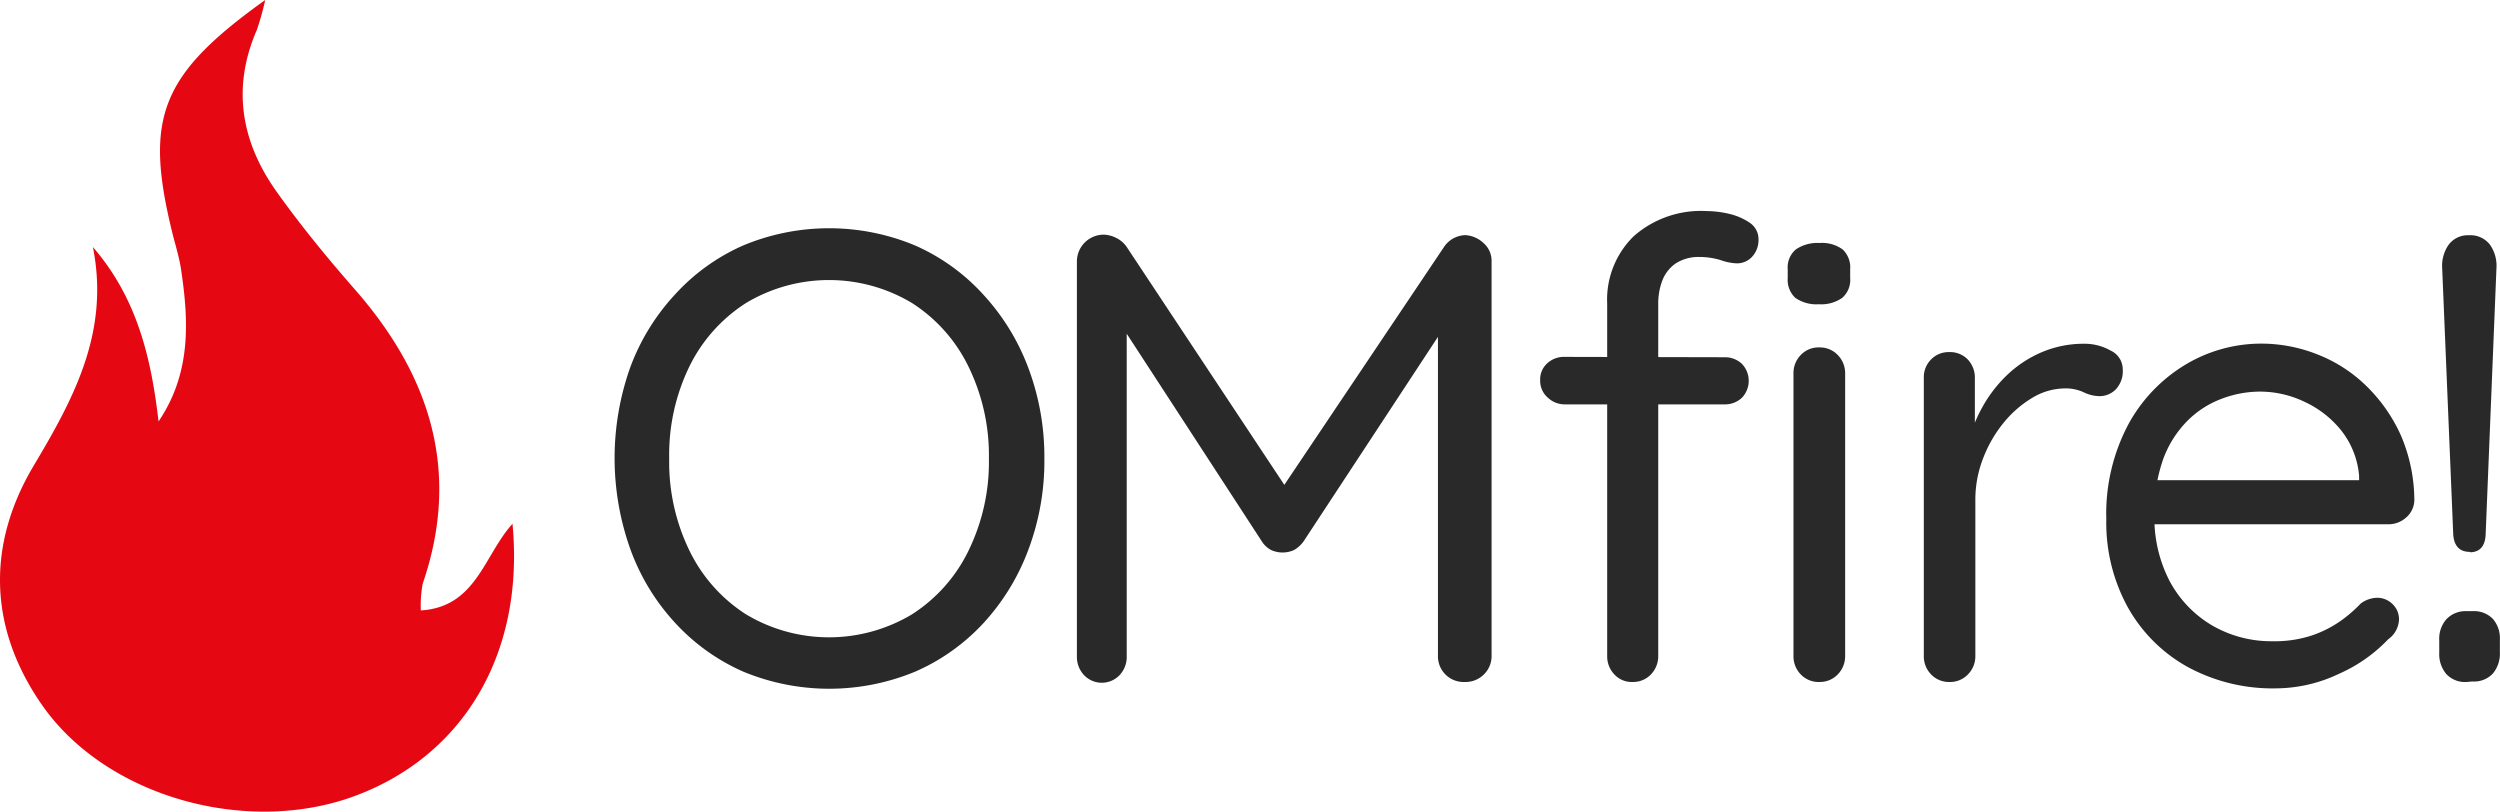
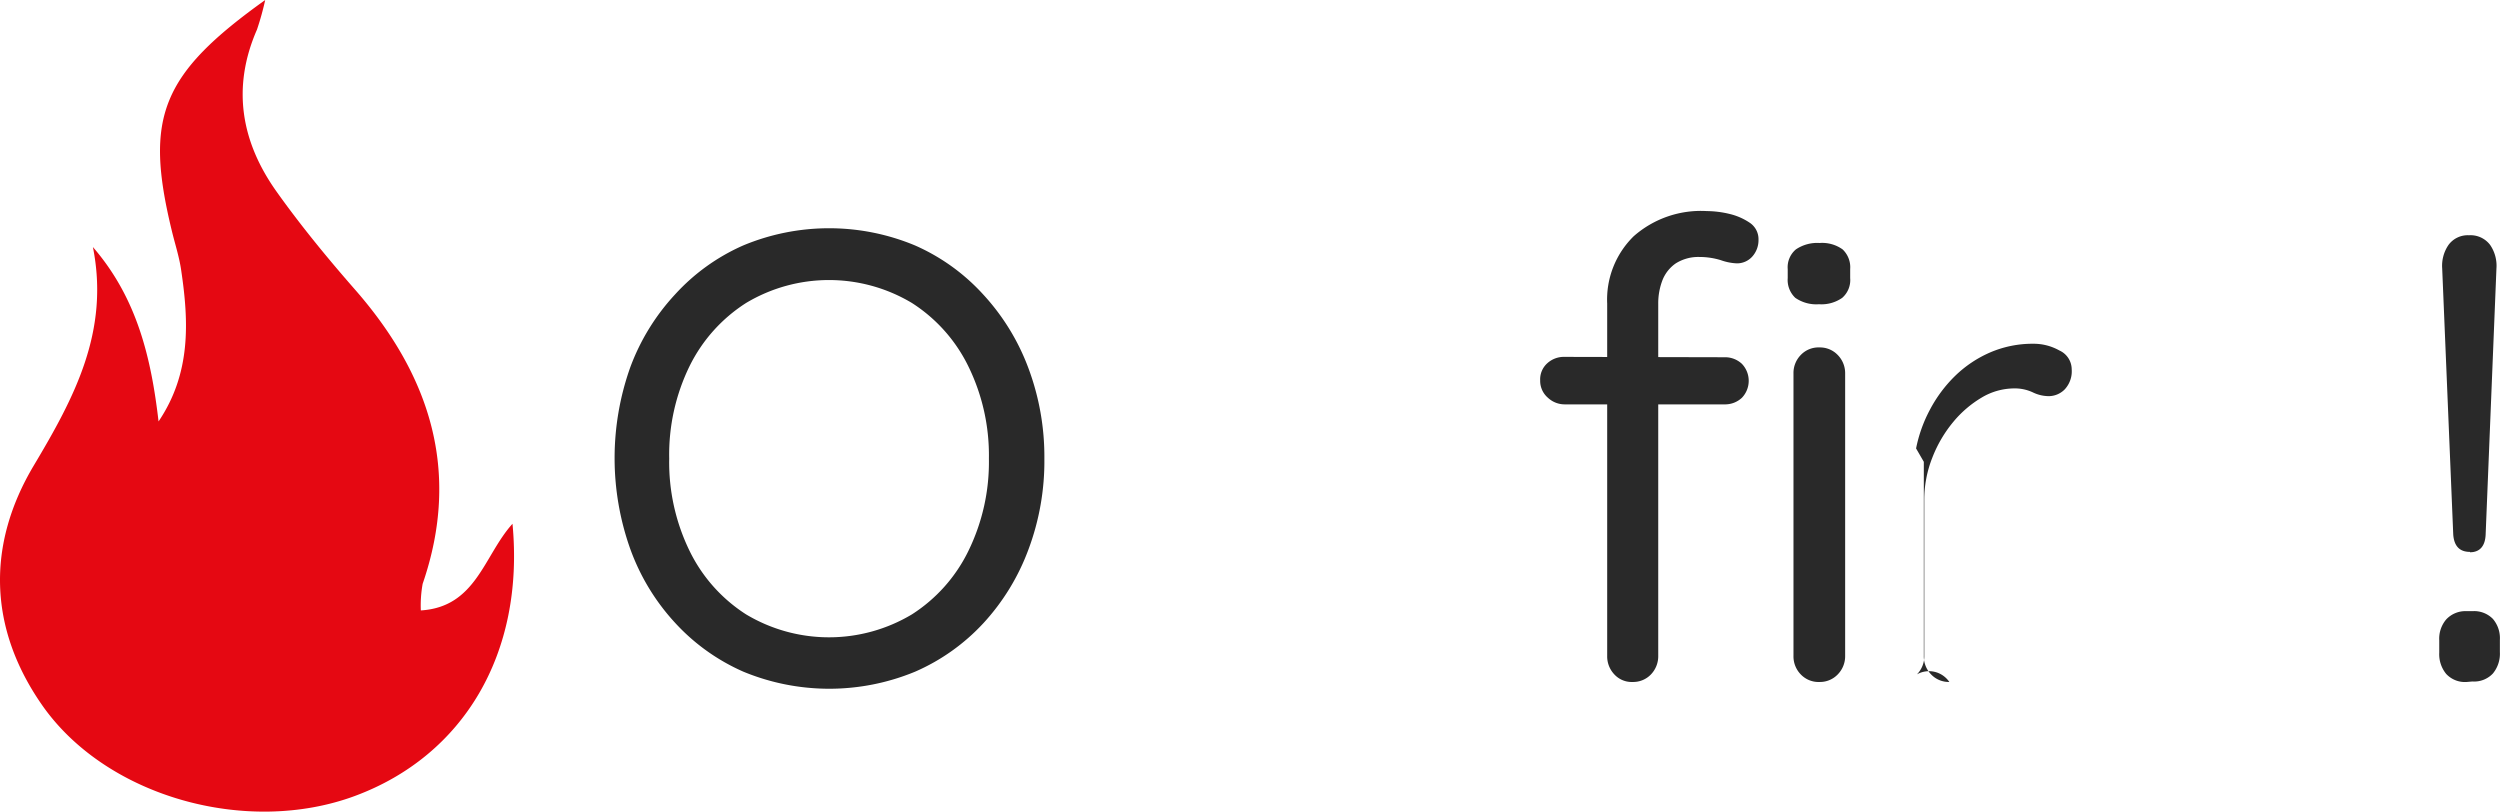
<svg xmlns="http://www.w3.org/2000/svg" viewBox="0 0 203.71 66.14">
  <defs>
    <style>.cls-1{fill:#e50812;}.cls-2{fill:#292929;}</style>
  </defs>
  <g id="Ebene_2" data-name="Ebene 2">
    <g id="Ebene_1-2" data-name="Ebene 1">
      <g id="exz1y2">
        <path class="cls-1" d="M7.57,20.13c3.61,4.17,4.75,9.05,5.35,14.21,2.65-3.93,2.47-8.11,1.84-12.34-.16-1.11-.52-2.18-.78-3.28C11.77,9.56,13.12,6.07,21.61,0a23.06,23.06,0,0,1-.67,2.41c-2.07,4.73-1.29,9.15,1.6,13.21,1.95,2.74,4.1,5.36,6.32,7.9,6.16,7,8.74,14.86,5.58,24.05a9.93,9.93,0,0,0-.15,2.17c4.52-.28,5.13-4.47,7.47-7.06,1,10.58-4,18.89-12.82,22.17s-20.3.09-25.52-7.41c-4.37-6.28-4.51-13.07-.66-19.52C6.06,32.39,8.94,27,7.57,20.13Z" />
      </g>
      <path class="cls-2" d="M85.1,37.37a20.53,20.53,0,0,1-1.3,7.41,18.14,18.14,0,0,1-3.67,6,16.6,16.6,0,0,1-5.56,3.95,18.3,18.3,0,0,1-14,0A16.6,16.6,0,0,1,55,50.74a17.74,17.74,0,0,1-3.64-6,22.09,22.09,0,0,1,0-14.82A17.79,17.79,0,0,1,55,24a16.46,16.46,0,0,1,5.56-4,18.18,18.18,0,0,1,14,0,16.46,16.46,0,0,1,5.56,4A18.2,18.2,0,0,1,83.8,30,20.61,20.61,0,0,1,85.1,37.37Zm-4.52,0a16.46,16.46,0,0,0-1.67-7.51,12.77,12.77,0,0,0-4.6-5.17,13.15,13.15,0,0,0-13.52,0,12.82,12.82,0,0,0-4.6,5.14,16.44,16.44,0,0,0-1.66,7.54,16.47,16.47,0,0,0,1.66,7.52,12.77,12.77,0,0,0,4.6,5.17,13.15,13.15,0,0,0,13.52,0,12.77,12.77,0,0,0,4.6-5.17A16.48,16.48,0,0,0,80.58,37.37Z" />
-       <path class="cls-2" d="M89.94,19.12a2.4,2.4,0,0,1,1,.26,2.2,2.2,0,0,1,.86.73l13.78,20.8-1.87,0,13.93-20.75a2.16,2.16,0,0,1,1.77-1,2.38,2.38,0,0,1,1.48.65,1.92,1.92,0,0,1,.65,1.48V53.44a2.08,2.08,0,0,1-.62,1.51,2.11,2.11,0,0,1-1.56.62,2.09,2.09,0,0,1-2.19-2.13V25.26l1.3.21L106.21,44.13a2.55,2.55,0,0,1-.75.68,2.25,2.25,0,0,1-1.9,0,2,2,0,0,1-.73-.68L90.72,25.52l1.09-1.41V53.44A2.17,2.17,0,0,1,91.24,55a2,2,0,0,1-2.92,0,2.17,2.17,0,0,1-.57-1.51V21.25a2.19,2.19,0,0,1,2.19-2.13Z" />
      <path class="cls-2" d="M140.53,29.11a2,2,0,0,1,1.41.54,2,2,0,0,1,0,2.76,2,2,0,0,1-1.41.54h-13a2,2,0,0,1-1.4-.54A1.81,1.81,0,0,1,125.5,31a1.76,1.76,0,0,1,.58-1.4,2,2,0,0,1,1.4-.52ZM139.08,17.2a8.12,8.12,0,0,1,1.84.23,5,5,0,0,1,1.67.73,1.61,1.61,0,0,1,.7,1.38,2,2,0,0,1-.52,1.38,1.67,1.67,0,0,1-1.25.54,4.45,4.45,0,0,1-1.3-.26,5.88,5.88,0,0,0-1.72-.26,3.45,3.45,0,0,0-1.95.52,3,3,0,0,0-1.09,1.38,5.26,5.26,0,0,0-.34,1.9v28.7a2.14,2.14,0,0,1-.59,1.51,2,2,0,0,1-1.49.62,1.92,1.92,0,0,1-1.5-.62,2.13,2.13,0,0,1-.58-1.51V24.74a7.22,7.22,0,0,1,2.16-5.49A8.28,8.28,0,0,1,139.08,17.2Zm9.14,7.59a3,3,0,0,1-1.93-.52,2,2,0,0,1-.62-1.61v-.73a1.9,1.9,0,0,1,.67-1.61,3.1,3.1,0,0,1,1.93-.52,2.86,2.86,0,0,1,1.87.52,2,2,0,0,1,.62,1.61v.73a1.92,1.92,0,0,1-.65,1.61A2.94,2.94,0,0,1,148.22,24.79Zm2.13,28.65a2.11,2.11,0,0,1-.6,1.51,2,2,0,0,1-1.48.62,2,2,0,0,1-1.54-.62,2.1,2.1,0,0,1-.59-1.51v-23a2.1,2.1,0,0,1,.59-1.51,2,2,0,0,1,1.54-.62,2,2,0,0,1,1.48.62,2.11,2.11,0,0,1,.6,1.51Z" />
-       <path class="cls-2" d="M158.84,55.57a2,2,0,0,1-1.49-.62,2.1,2.1,0,0,1-.59-1.51V30.82a2.06,2.06,0,0,1,.59-1.53,2,2,0,0,1,1.49-.6,2,2,0,0,1,1.5.6,2.14,2.14,0,0,1,.58,1.53v6.81l-.63-1.09a11.37,11.37,0,0,1,1.12-3.14,11.07,11.07,0,0,1,2.05-2.76,9.52,9.52,0,0,1,2.86-1.92,8.78,8.78,0,0,1,3.54-.71,4.28,4.28,0,0,1,2.11.55,1.69,1.69,0,0,1,1,1.53,2.16,2.16,0,0,1-.57,1.64,1.84,1.84,0,0,1-1.3.55,3,3,0,0,1-1.3-.31,3.47,3.47,0,0,0-1.56-.32,5.21,5.21,0,0,0-2.58.73,8.91,8.91,0,0,0-2.34,2,10.44,10.44,0,0,0-1.71,2.92,9.28,9.28,0,0,0-.65,3.51V53.44a2.11,2.11,0,0,1-.6,1.51A2,2,0,0,1,158.84,55.57Z" />
-       <path class="cls-2" d="M185.51,56.09a14.51,14.51,0,0,1-7.28-1.76,12.57,12.57,0,0,1-4.86-4.87,14.3,14.3,0,0,1-1.74-7.14,15.53,15.53,0,0,1,1.79-7.73,12.82,12.82,0,0,1,4.68-4.89A12,12,0,0,1,184.21,28a12.37,12.37,0,0,1,4.65.89,11.84,11.84,0,0,1,4,2.6,13.15,13.15,0,0,1,2.78,4,13.52,13.52,0,0,1,1.09,5.31,1.92,1.92,0,0,1-.68,1.38,2.14,2.14,0,0,1-1.45.54H174l-.94-3.59h20l-.83.73V38.78a6.89,6.89,0,0,0-1.43-3.67,8.27,8.27,0,0,0-3-2.36,8.39,8.39,0,0,0-3.67-.84,8.81,8.81,0,0,0-3.09.58,7.78,7.78,0,0,0-2.76,1.76,8.66,8.66,0,0,0-2,3.12,13,13,0,0,0-.73,4.63,11.18,11.18,0,0,0,1.22,5.31,9.26,9.26,0,0,0,3.41,3.61,9.58,9.58,0,0,0,5,1.33,9.69,9.69,0,0,0,3.2-.47,9.17,9.17,0,0,0,2.32-1.17,11.06,11.06,0,0,0,1.66-1.43,2.31,2.31,0,0,1,1.3-.47,1.76,1.76,0,0,1,1.3.52,1.69,1.69,0,0,1,.52,1.25,2.06,2.06,0,0,1-.88,1.61,12.48,12.48,0,0,1-4,2.81A12.05,12.05,0,0,1,185.51,56.09Z" />
+       <path class="cls-2" d="M158.84,55.57a2,2,0,0,1-1.49-.62,2.1,2.1,0,0,1-.59-1.51V30.82v6.81l-.63-1.09a11.37,11.37,0,0,1,1.12-3.14,11.07,11.07,0,0,1,2.05-2.76,9.52,9.52,0,0,1,2.86-1.92,8.78,8.78,0,0,1,3.54-.71,4.28,4.28,0,0,1,2.11.55,1.69,1.69,0,0,1,1,1.53,2.16,2.16,0,0,1-.57,1.64,1.84,1.84,0,0,1-1.3.55,3,3,0,0,1-1.3-.31,3.47,3.47,0,0,0-1.56-.32,5.21,5.21,0,0,0-2.58.73,8.91,8.91,0,0,0-2.34,2,10.44,10.44,0,0,0-1.71,2.92,9.28,9.28,0,0,0-.65,3.51V53.44a2.11,2.11,0,0,1-.6,1.51A2,2,0,0,1,158.84,55.57Z" />
      <path class="cls-2" d="M201,55.57a2.09,2.09,0,0,1-1.67-.65,2.53,2.53,0,0,1-.57-1.74v-1a2.42,2.42,0,0,1,.57-1.71A2.14,2.14,0,0,1,201,49.8h.46a2.14,2.14,0,0,1,1.67.63,2.42,2.42,0,0,1,.57,1.71v1a2.53,2.53,0,0,1-.57,1.74,2.09,2.09,0,0,1-1.67.65Zm.26-10.6c-.84,0-1.29-.47-1.36-1.41L199,21.88a3,3,0,0,1,.52-1.93,1.94,1.94,0,0,1,1.66-.78,2,2,0,0,1,1.72.78,3,3,0,0,1,.52,1.93l-.88,21.68C202.5,44.5,202.06,45,201.27,45Z" />
    </g>
  </g>
</svg>